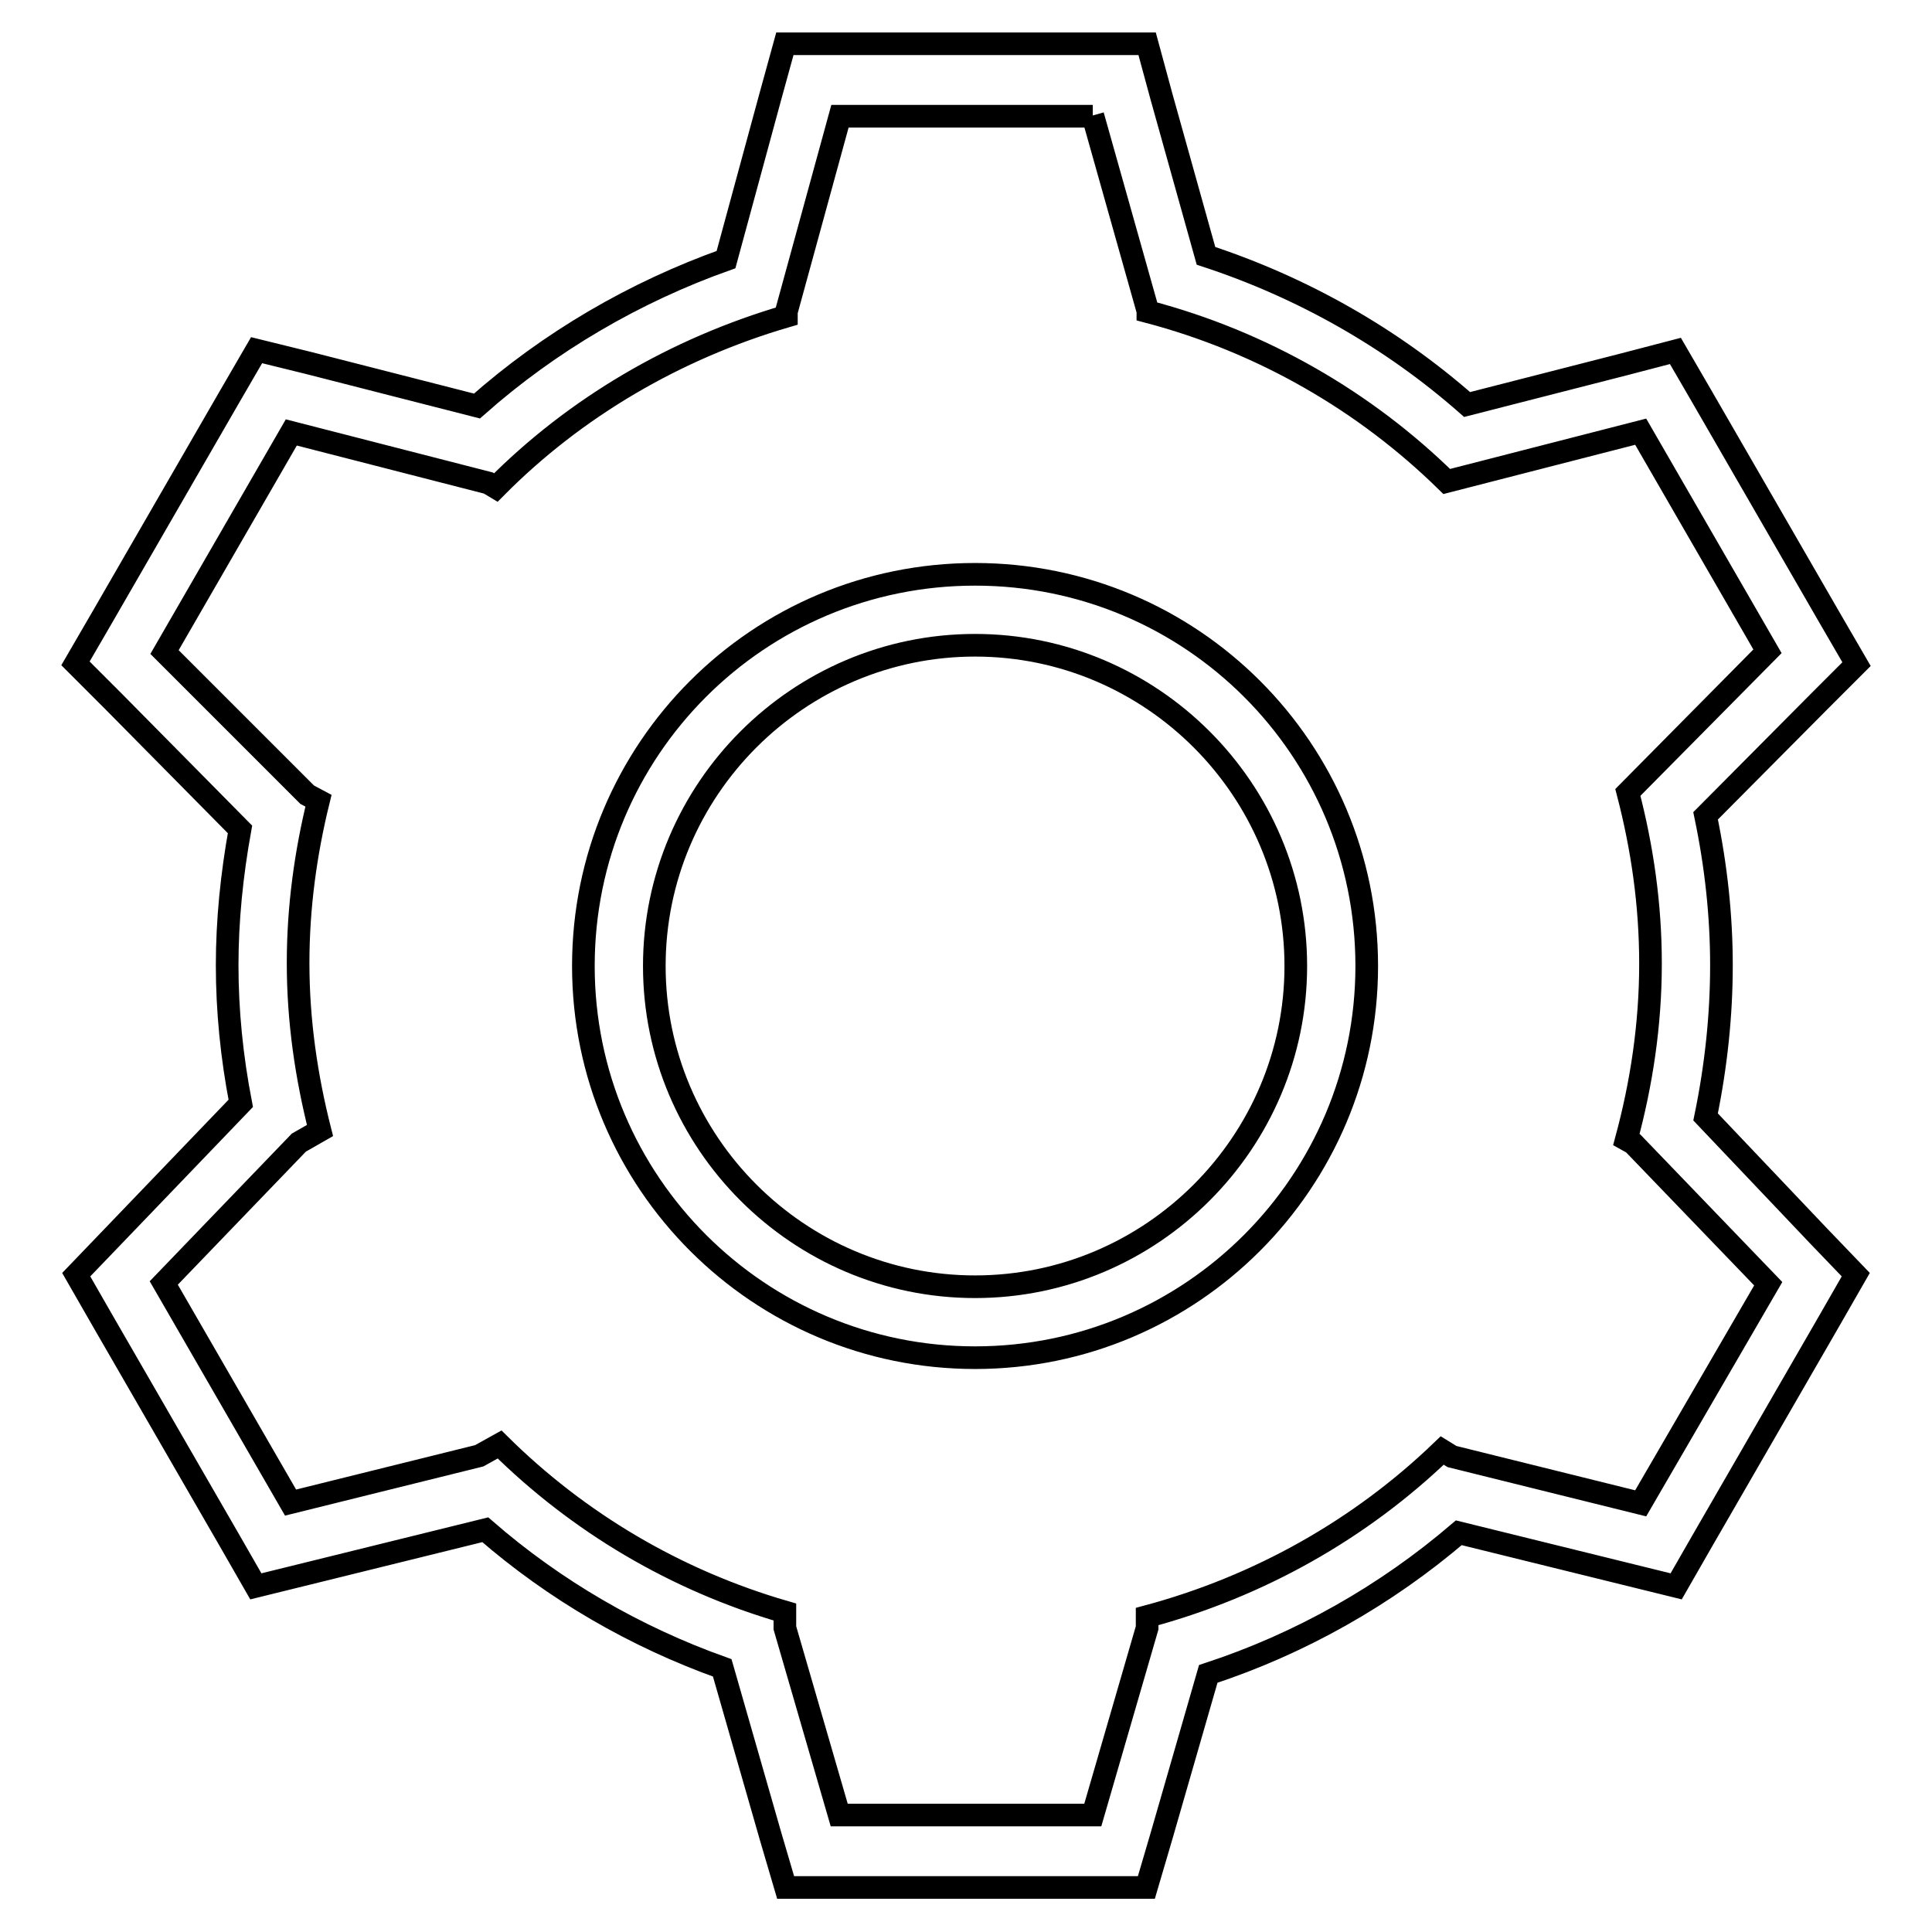
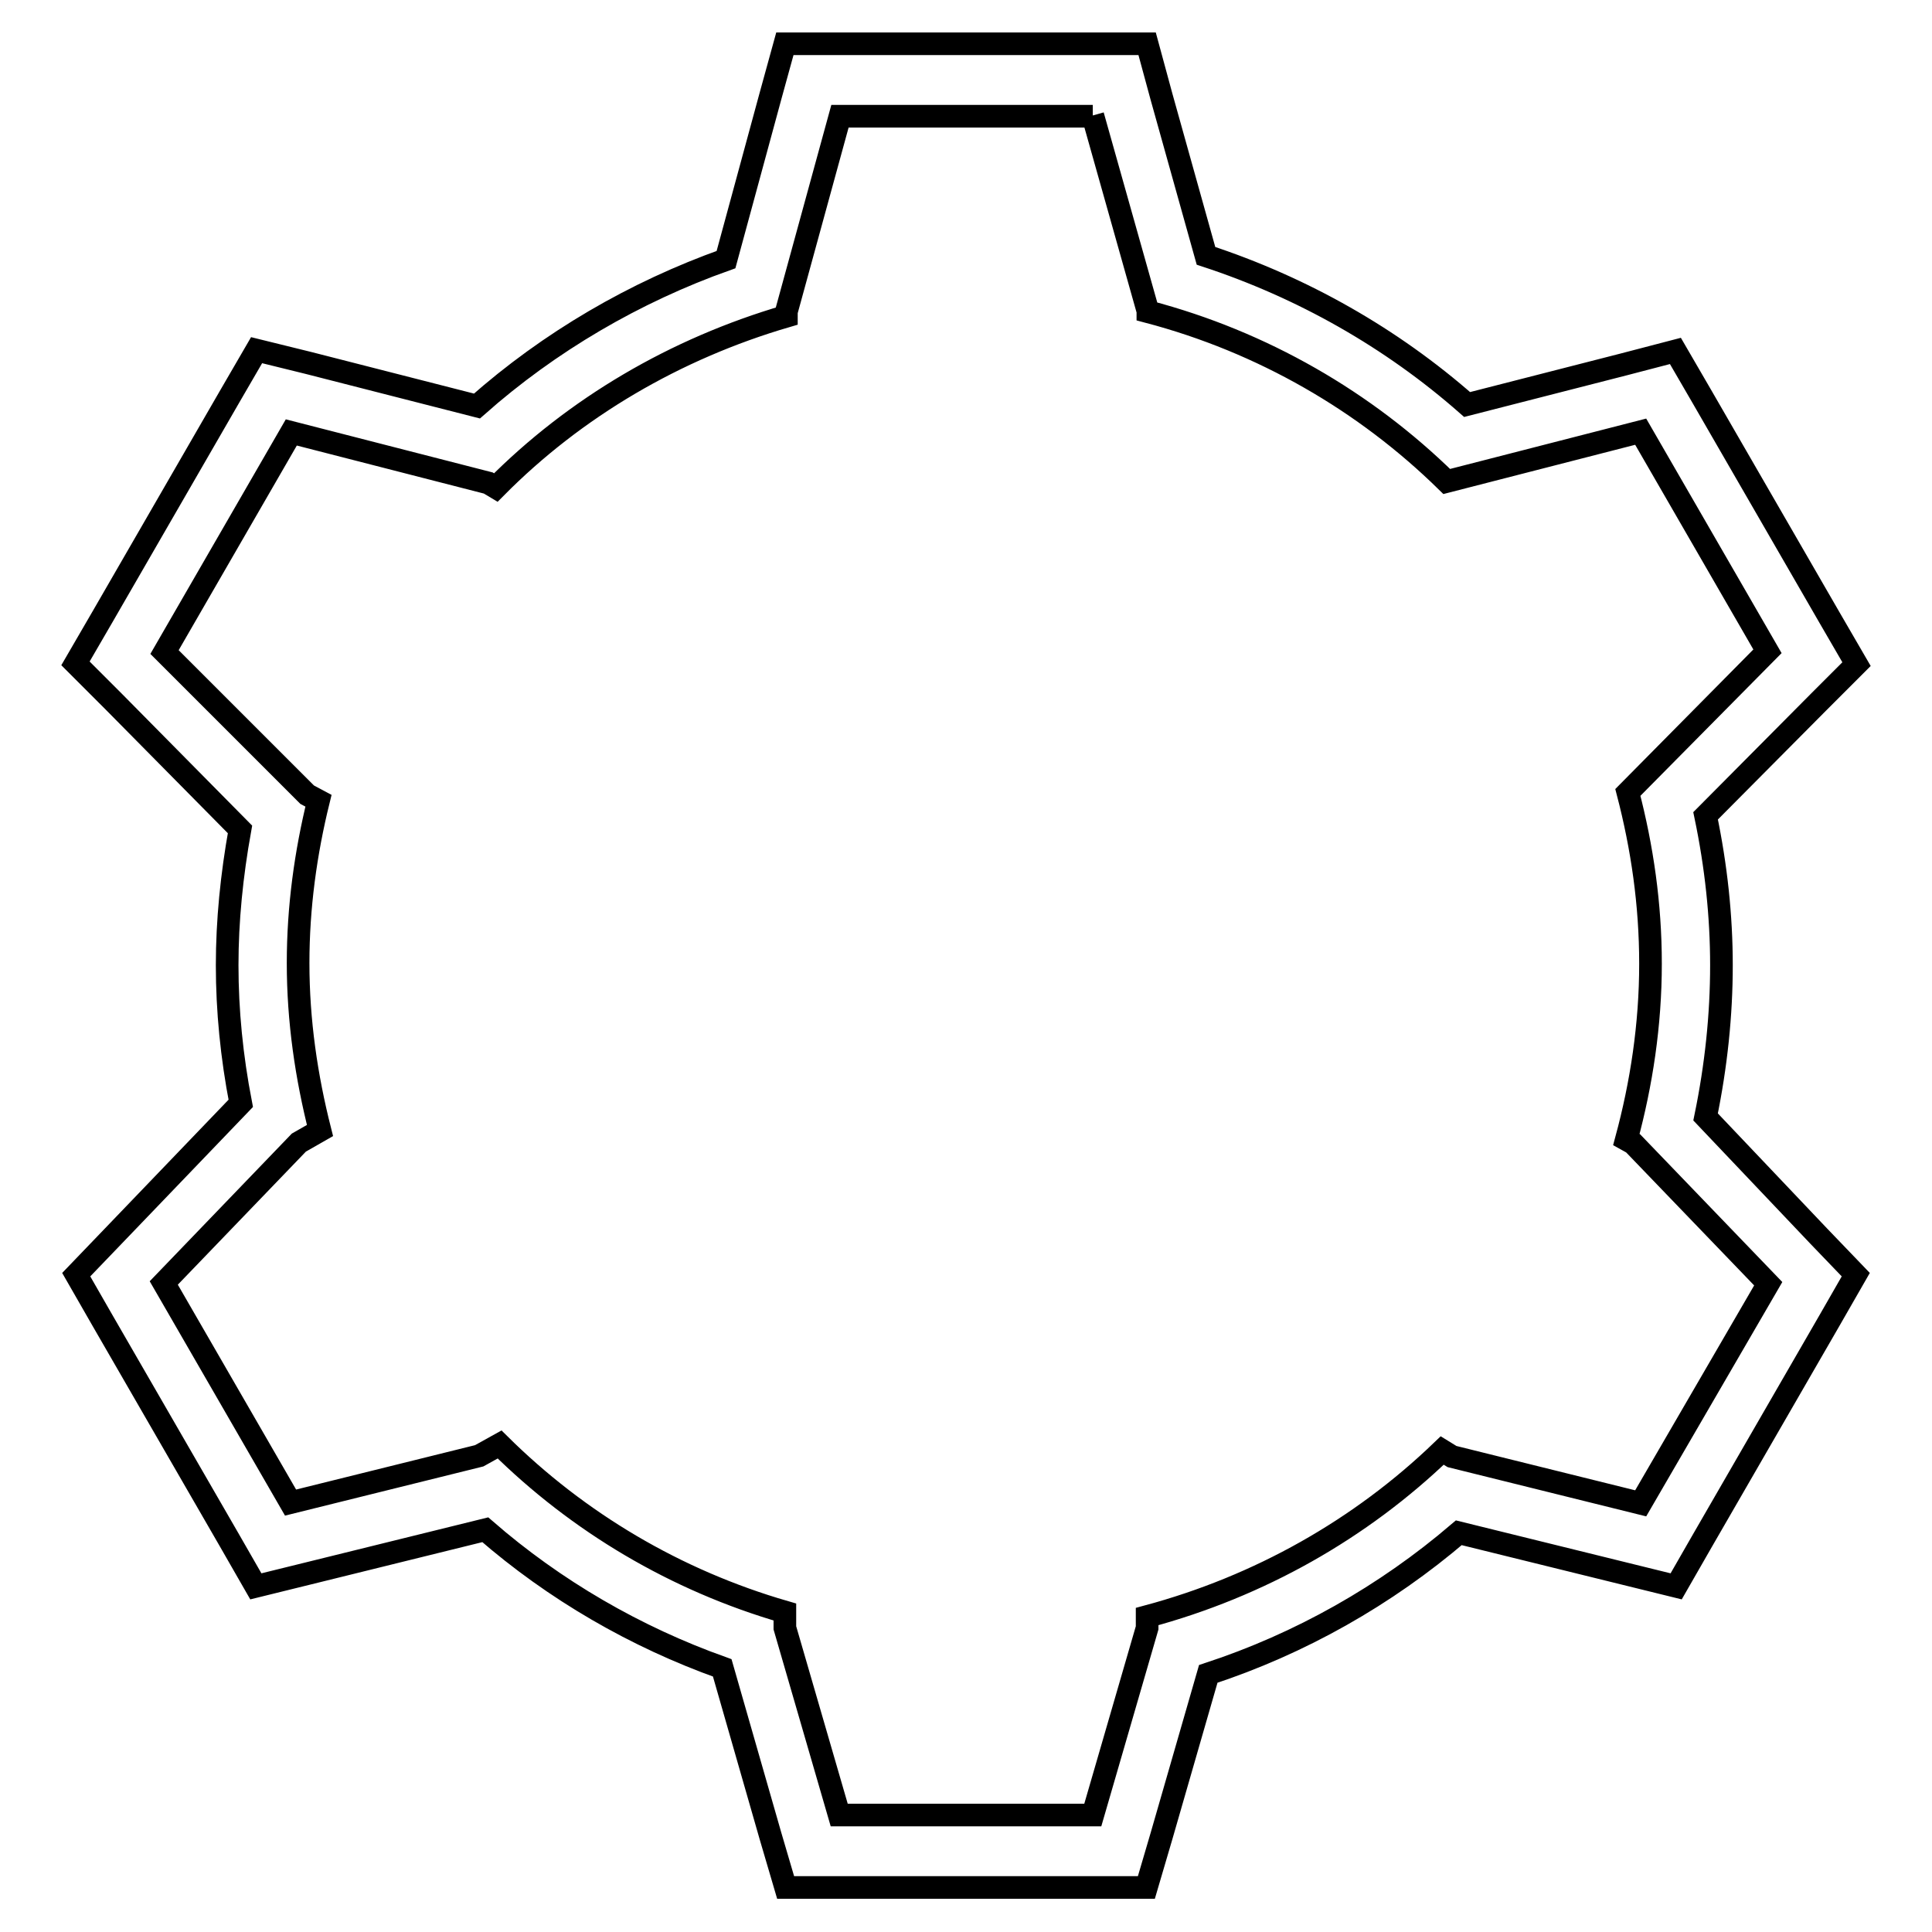
<svg xmlns="http://www.w3.org/2000/svg" version="1.1" x="0px" y="0px" viewBox="0 0 256 256" enable-background="new 0 0 256 256" xml:space="preserve">
  <g>
    <g>
      <path stroke-width="3" fill-opacity="0" stroke="#000000" d="M144.8,15.3l7.3,25.9v0.1c15.2,4,28.8,11.9,39.6,22.5l25.7-6.6l16.8,29.1l-18.5,18.7c1.9,7.3,3,14.8,3,22.7c0,8.1-1.2,15.9-3.2,23.3l0.9,0.5l17.9,18.6l-16.9,29.1l-25-6.2l-1.3-0.8c-10.8,10.4-24.2,18-39.1,22v1.5l-7.2,24.8h-33.6l-7.2-24.8v-2.1c-14.5-4.2-27.4-11.9-37.8-22.2l-2.7,1.5l-25,6.2l-16.8-29.1l17.9-18.6l2.8-1.6c-1.8-7.1-2.9-14.5-2.9-22.2c0-7.4,1-14.6,2.7-21.5l-1.5-0.8L21.8,86.4l16.8-29.1l26.1,6.7l1,0.6c10.5-10.6,23.8-18.4,38.5-22.7v-0.6l7.1-25.9H144.8 M152,5.8h-7.2h-33.6H104l-1.9,6.9l-5.9,21.7c-12.1,4.3-23.4,10.9-33,19.4l-22.3-5.7L34,46.4l-3.6,6.2L13.6,81.7L10,87.9l5.1,5.1l16.7,16.9c-1.1,6.1-1.7,12.1-1.7,18c0,6,0.6,12.1,1.8,18.3l-16.9,17.6l-4.9,5.1l3.5,6.1l16.8,29.1l3.5,6.1l6.9-1.7l23.5-5.8c9.2,8,19.9,14.2,31.4,18.3l6.4,22.3l2,6.8h7.1h33.6h7.1l2-6.8l6.2-21.5c12.2-4,23.5-10.4,33.2-18.7l21.9,5.4l6.9,1.7l3.5-6.1l16.8-29.1l3.5-6.1l-4.9-5.1L226,148c1.4-6.8,2.1-13.5,2.1-20.1c0-6.5-0.7-13.1-2.1-19.8l14.9-15L246,88l-3.6-6.2l-16.8-29.1l-3.6-6.2l-6.9,1.8l-20.7,5.3c-10-8.8-21.8-15.5-34.6-19.7l-5.9-21.1L152,5.8L152,5.8L152,5.8z" />
-       <path stroke-width="3" fill-opacity="0" stroke="#000000" d="M129.2,85.5c23.4,0,42.5,19.1,42.5,42.5s-19.1,42.5-42.5,42.5c-23.4,0-42.5-19.1-42.5-42.5C86.7,104.6,105.8,85.5,129.2,85.5 M129.2,76.1c-28.7,0-51.9,23.2-51.9,51.9c0,28.7,23.3,51.9,51.9,51.9c28.7,0,51.9-23.3,51.9-51.9C181.1,99.3,157.9,76.1,129.2,76.1L129.2,76.1L129.2,76.1z" />
    </g>
  </g>
</svg>